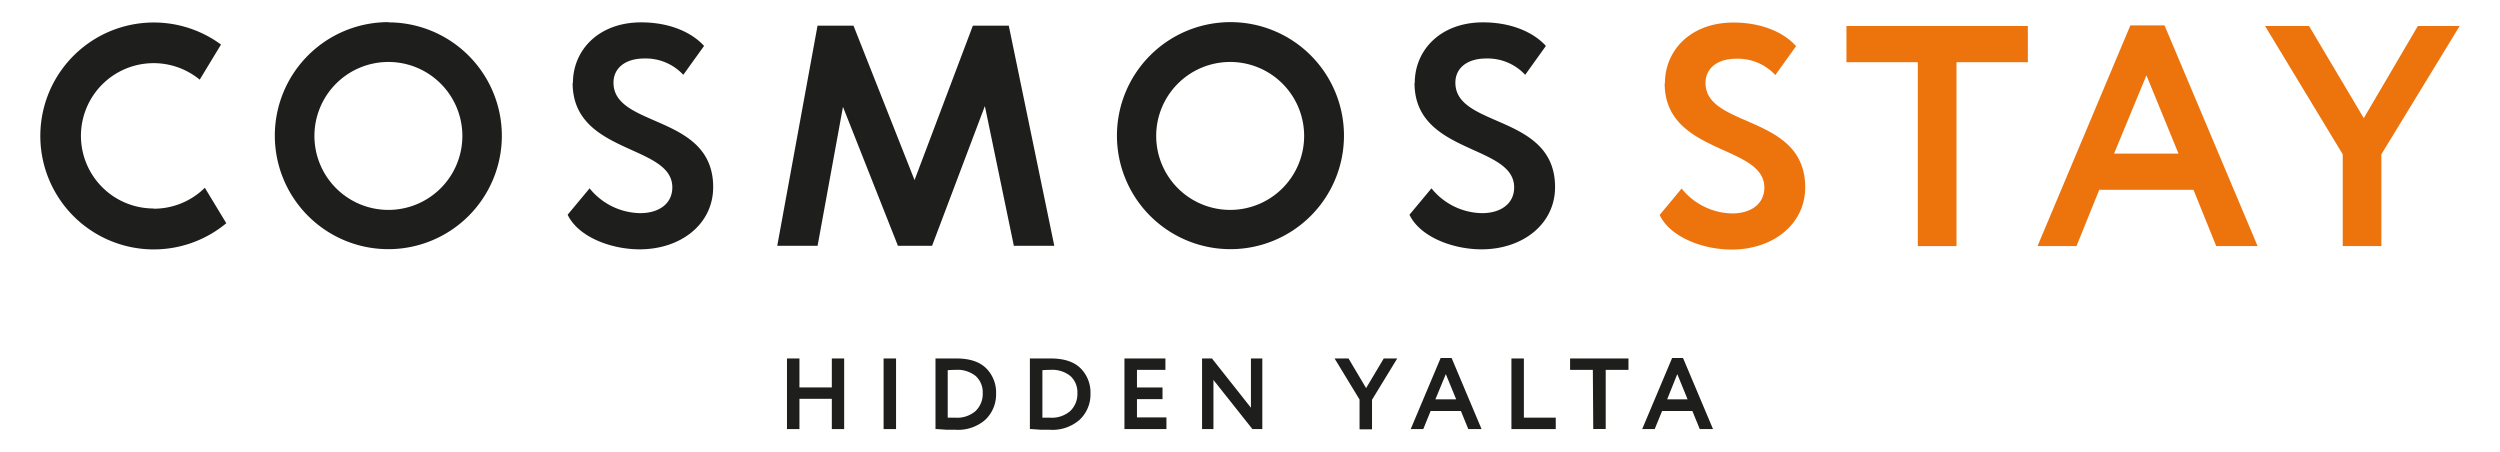
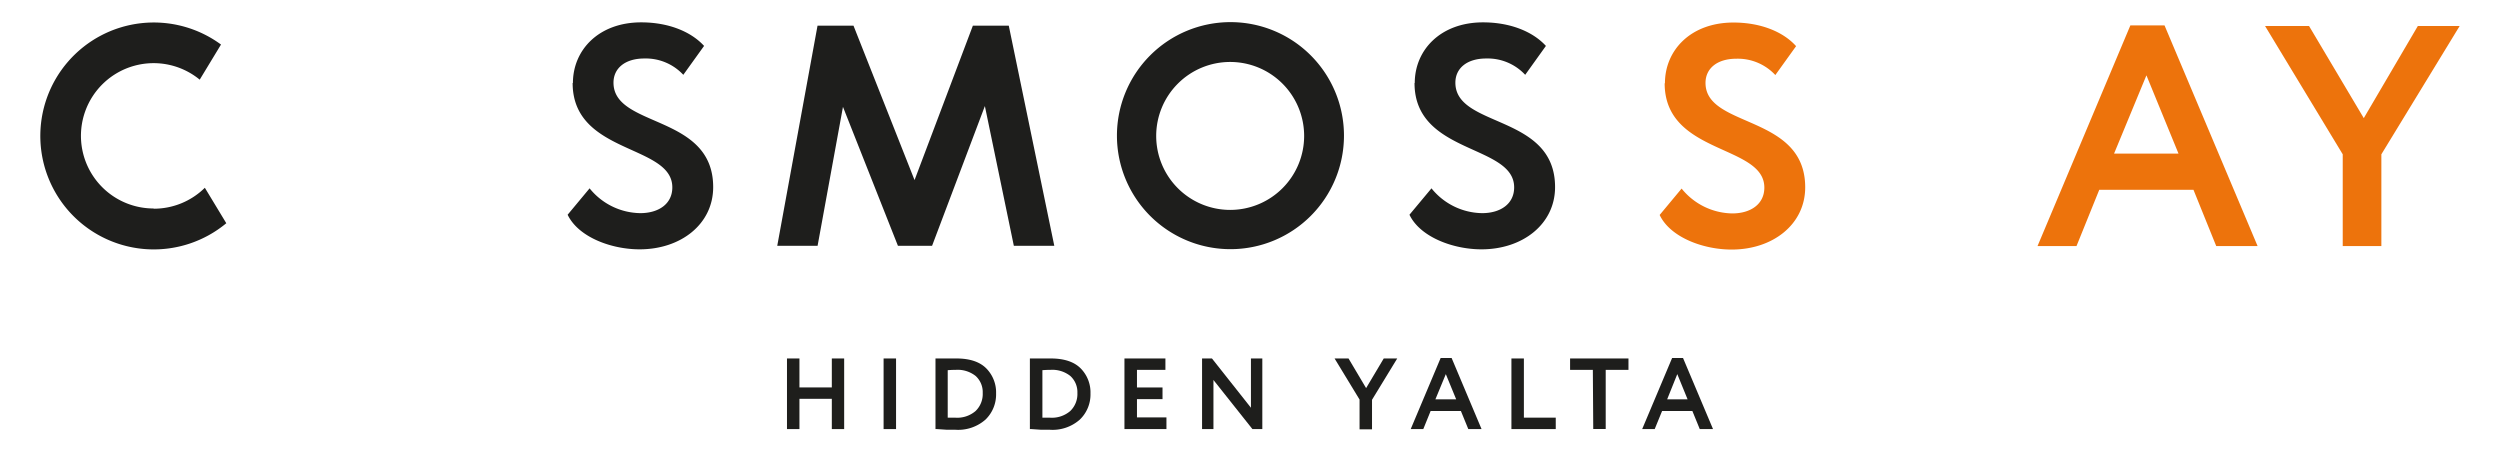
<svg xmlns="http://www.w3.org/2000/svg" id="Слой_1" data-name="Слой 1" viewBox="0 0 439.37 79.37">
  <defs>
    <style>.cls-1{fill:#1e1e1c;}.cls-2{fill:#ed730c;}</style>
  </defs>
  <path class="cls-1" d="M27,36.64A12.77,12.77,0,1,1,35.1,14l3.74-6.17a19.94,19.94,0,1,0,.93,31.4L36,33a12.75,12.75,0,0,1-9,3.68" />
-   <path class="cls-1" d="M68.26,10.89a13,13,0,1,1-13,13,13,13,0,0,1,13-13m0-7A19.95,19.95,0,1,0,88.2,23.87,19.95,19.95,0,0,0,68.26,3.93" />
  <path class="cls-1" d="M216.2,10.89a13,13,0,1,1-13,13,13,13,0,0,1,13-13m0-7a19.95,19.95,0,1,0,20,19.94,19.94,19.94,0,0,0-20-19.94" />
  <path class="cls-1" d="M100.69,14.59c0-5.8,4.53-10.66,12-10.66,4.75,0,8.73,1.6,11.05,4.14l-3.65,5.08a9,9,0,0,0-6.85-2.87c-3.37,0-5.42,1.71-5.42,4.25,0,8,17.52,5.47,17.52,18.35,0,6.52-5.69,10.94-12.93,10.94-5,0-10.77-2.16-12.65-6.08l3.86-4.64a11.65,11.65,0,0,0,8.9,4.36c3.21,0,5.64-1.6,5.64-4.53,0-7.62-17.52-5.74-17.52-18.34" />
  <path class="cls-1" d="M248.64,14.59c0-5.8,4.53-10.66,12-10.66,4.75,0,8.73,1.6,11.05,4.14l-3.64,5.08a9,9,0,0,0-6.85-2.87c-3.38,0-5.42,1.71-5.42,4.25,0,8,17.52,5.47,17.52,18.35,0,6.52-5.7,10.94-12.93,10.94-5,0-10.78-2.16-12.66-6.08l3.87-4.64a11.63,11.63,0,0,0,8.9,4.36c3.2,0,5.63-1.6,5.63-4.53,0-7.62-17.51-5.74-17.51-18.34" />
  <polygon class="cls-1" points="170.98 4.51 160.73 31.65 150 4.51 143.68 4.51 136.6 43.2 143.69 43.2 148.15 18.78 157.81 43.2 163.81 43.2 173.09 18.64 178.18 43.2 185.29 43.2 177.29 4.51 170.98 4.51" />
  <path class="cls-2" d="M292.61,14.63c0-5.8,4.53-10.67,12.05-10.67,4.75,0,8.73,1.61,11,4.15l-3.65,5.08a9,9,0,0,0-6.85-2.87c-3.37,0-5.42,1.71-5.42,4.25,0,8,17.52,5.47,17.52,18.35,0,6.52-5.69,10.94-12.93,10.94-5,0-10.78-2.15-12.65-6.08l3.86-4.64a11.66,11.66,0,0,0,8.9,4.37c3.21,0,5.64-1.61,5.64-4.54,0-7.62-17.52-5.74-17.52-18.34" />
-   <polygon class="cls-2" points="324.51 4.57 356.39 4.57 356.39 10.93 343.85 10.93 343.85 43.25 337.05 43.25 337.05 10.93 324.51 10.93 324.51 4.57" />
  <path class="cls-2" d="M374.41,4.46h6l16.36,38.79H389.5l-4-9.89H368.94l-4,9.89h-6.85ZM371.54,27h11.33l-5.64-13.76Z" />
  <polygon class="cls-2" points="418.52 27.12 418.52 43.25 411.73 43.25 411.73 27.12 398.08 4.57 405.81 4.57 415.43 20.76 424.93 4.57 432.28 4.57 418.52 27.12" />
  <path class="cls-1" d="M148.36,75.41h-2.17V70.09H140.5v5.32h-2.19V63h2.19v5.09h5.69V63h2.17Z" />
  <path class="cls-1" d="M157.48,75.41h-2.19V63h2.19Z" />
  <path class="cls-1" d="M164.66,75.41h-.25V63h.23l1.65,0,1.78,0c2.42,0,4.21.61,5.37,1.85a6,6,0,0,1,1.62,4.3,6.14,6.14,0,0,1-1.86,4.59,7.25,7.25,0,0,1-5.27,1.79h-1.49ZM168,65q-.69,0-1.44.06v8.35c.54,0,1,0,1.4,0a4.94,4.94,0,0,0,3.49-1.17,4.14,4.14,0,0,0,1.26-3.17,3.83,3.83,0,0,0-1.25-3A5.09,5.09,0,0,0,168,65Z" />
  <path class="cls-1" d="M181.26,75.41H181V63h.23l1.65,0,1.78,0c2.42,0,4.21.61,5.37,1.85a6,6,0,0,1,1.62,4.3,6.11,6.11,0,0,1-1.87,4.59,7.21,7.21,0,0,1-5.26,1.79H183ZM184.64,65q-.7,0-1.44.06v8.35c.54,0,1,0,1.4,0a4.94,4.94,0,0,0,3.49-1.17,4.14,4.14,0,0,0,1.26-3.17,3.83,3.83,0,0,0-1.25-3A5.09,5.09,0,0,0,184.64,65Z" />
  <path class="cls-1" d="M205,75.41h-7.38V63h7.2V65h-5V68.1h4.49v2.05h-4.49v3.21H205Z" />
  <path class="cls-1" d="M221.85,63V75.41h-1.74l-6.85-8.63v8.63h-2V63H213l6.85,8.66V63Z" />
  <path class="cls-1" d="M243.19,63h2.37l-4.43,7.26v5.19h-2.19V70.22L234.55,63H237l3.09,5.21Z" />
  <path class="cls-1" d="M250.14,75.41h-2.21l5.26-12.49h1.93l5.26,12.49h-2.33l-1.3-3.18h-5.32Zm5.78-5.23-1.82-4.43-1.83,4.43Z" />
  <path class="cls-1" d="M273.42,75.41h-7.79V63h2.19v10.4h5.6Z" />
  <path class="cls-1" d="M279.94,65h-4V63h10.26V65h-4v10.4h-2.19Z" />
  <path class="cls-1" d="M290.81,75.41h-2.2l5.26-12.49h1.92l5.27,12.49h-2.33l-1.3-3.18h-5.32Zm5.78-5.23-1.81-4.43L293,70.18Z" />
</svg>